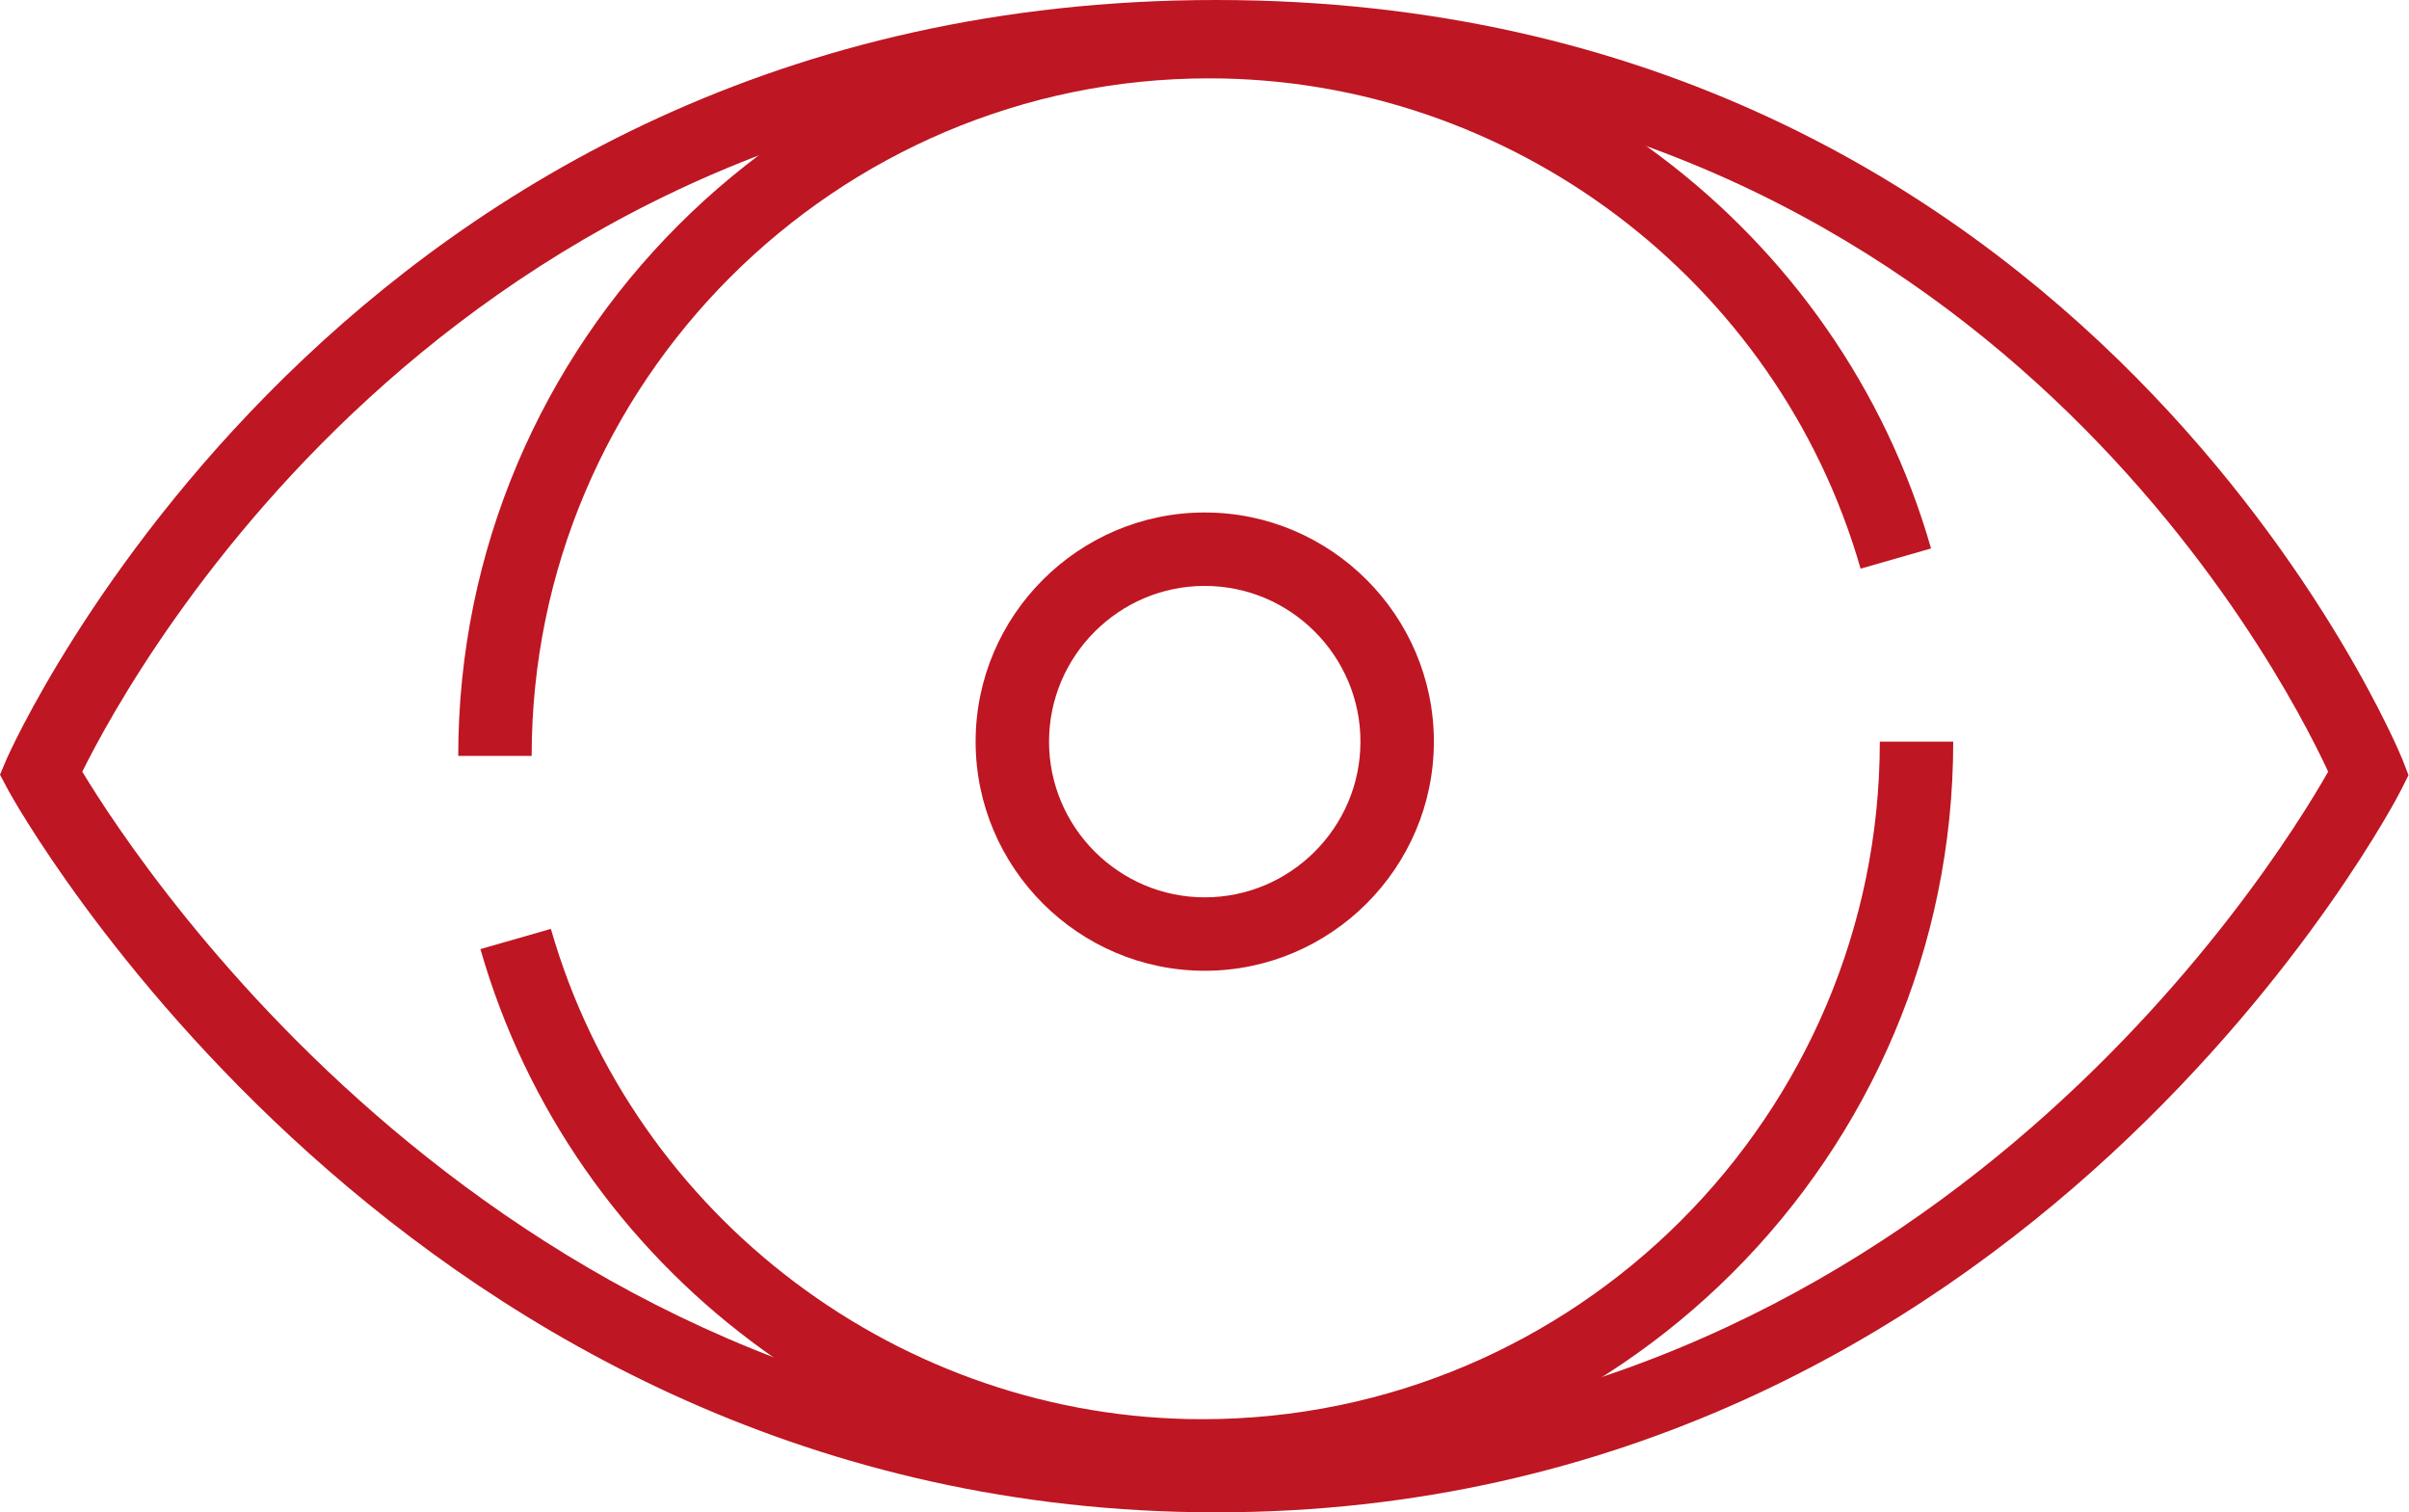
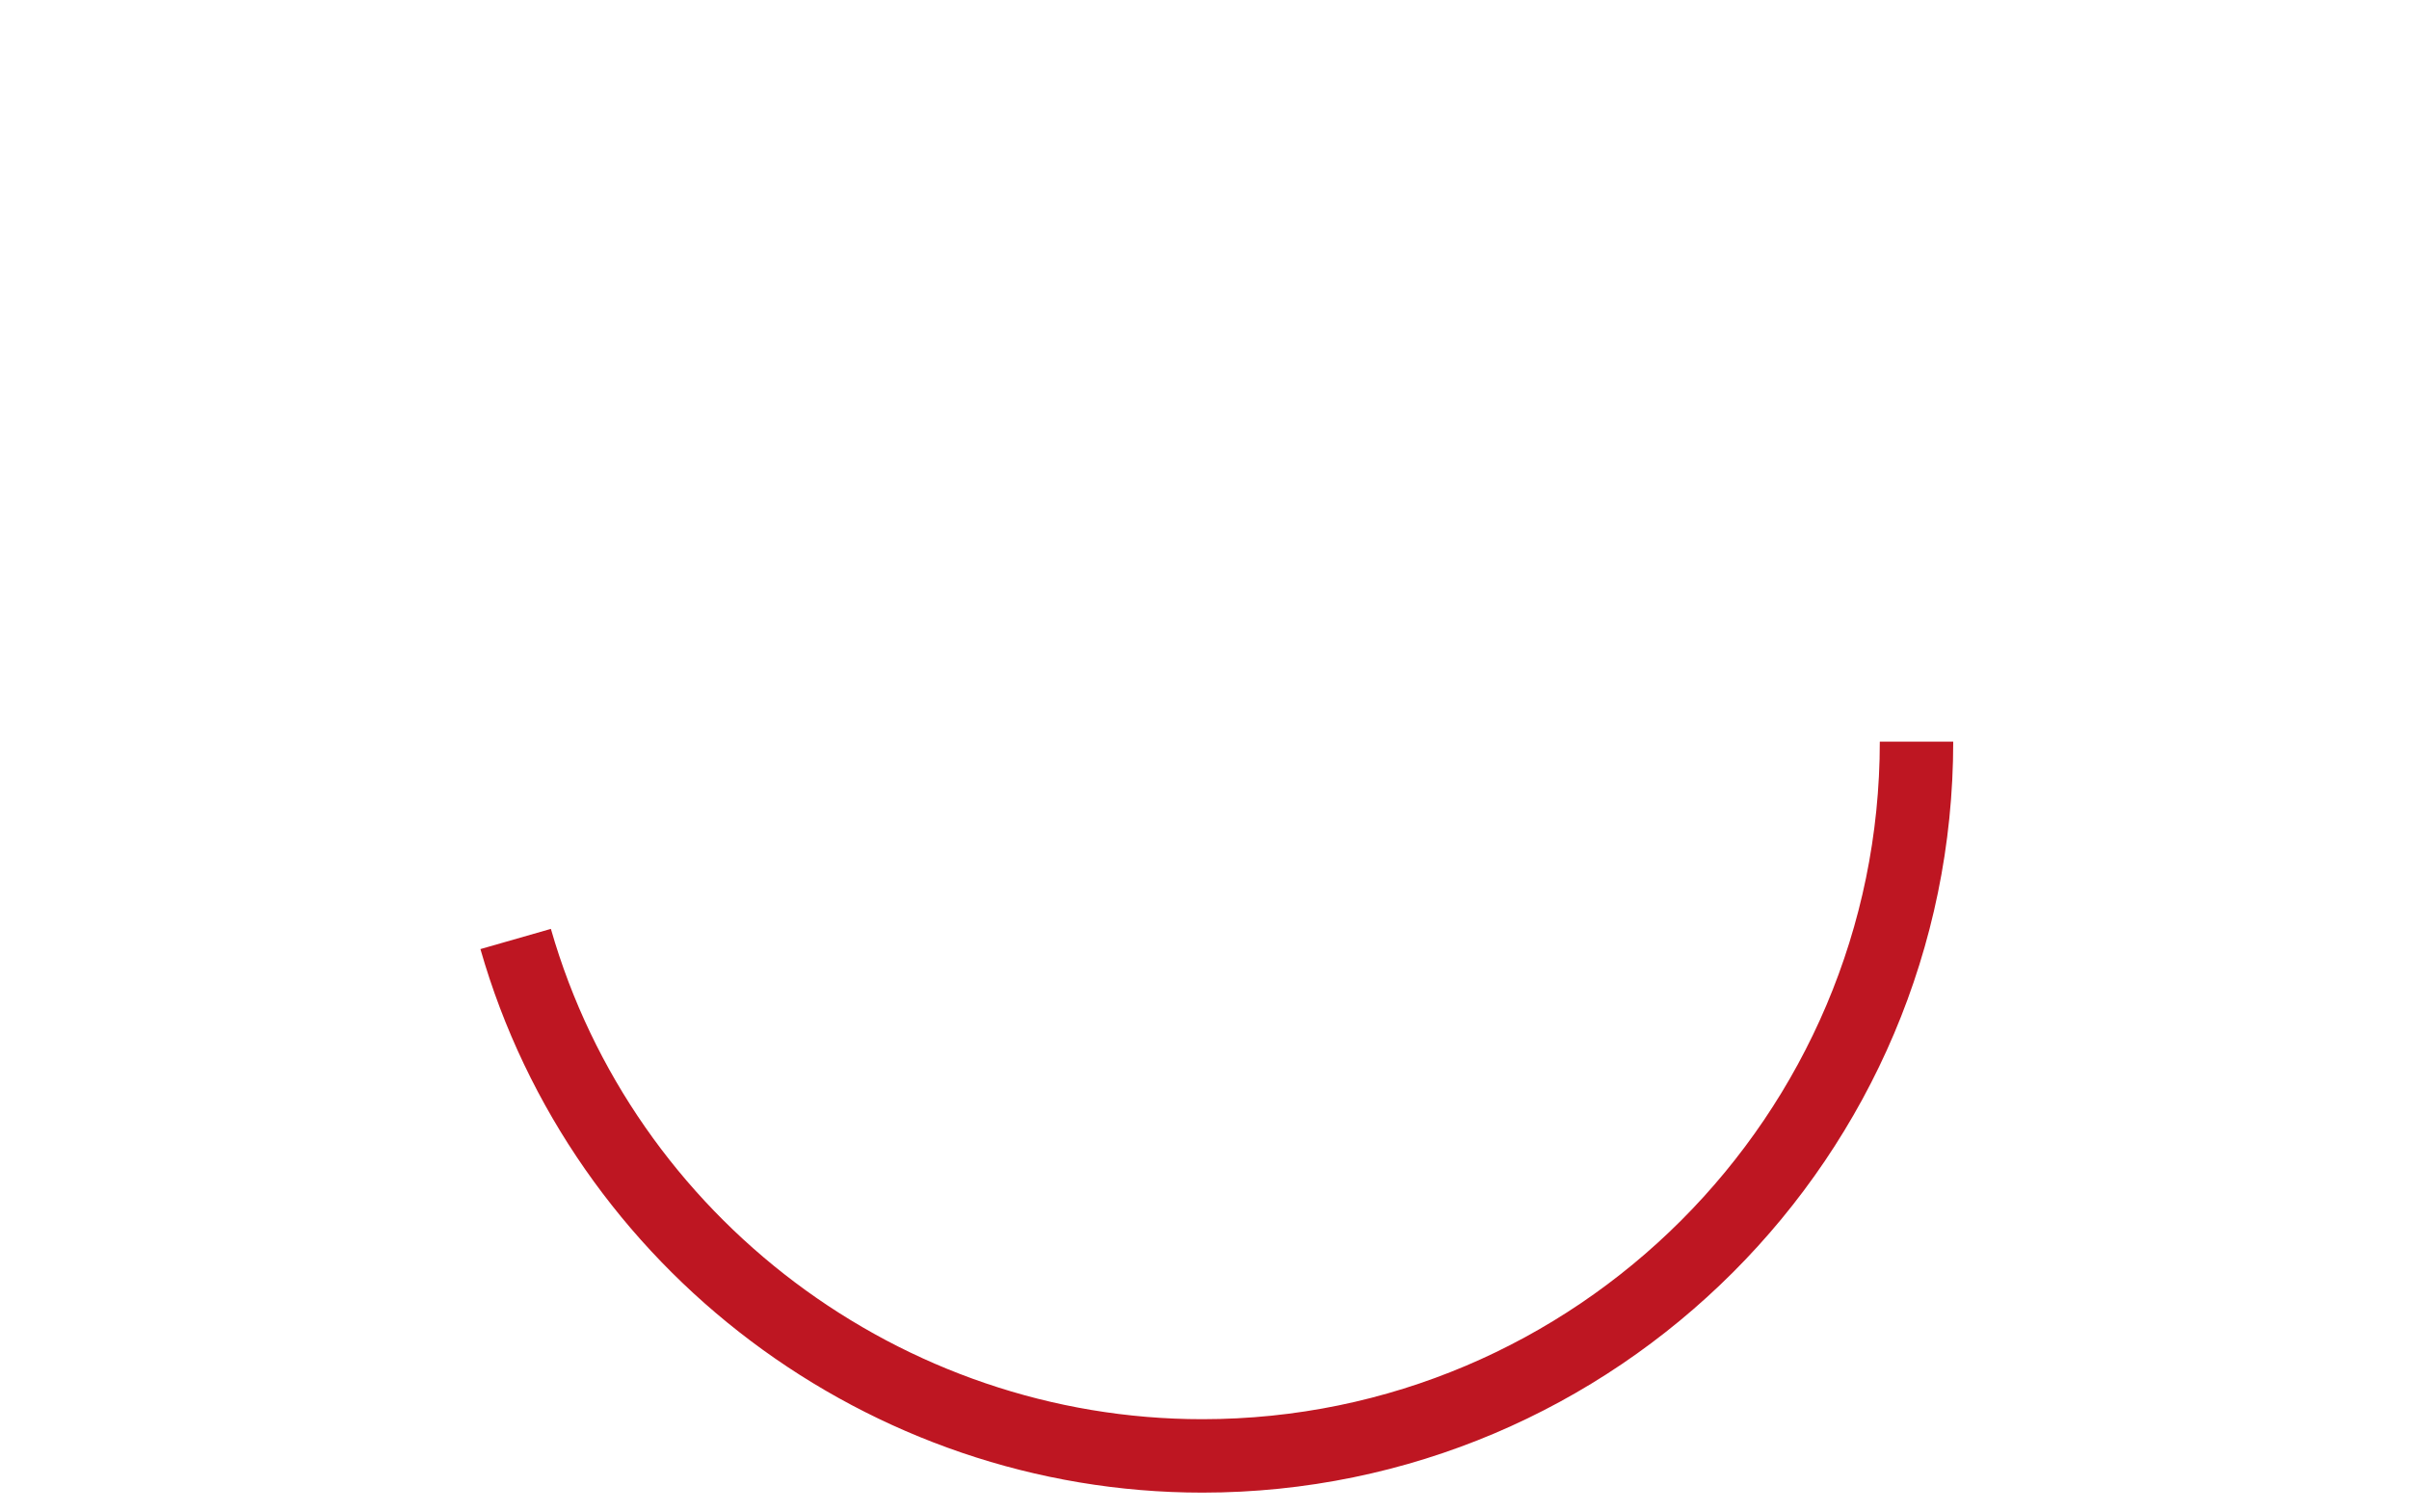
<svg xmlns="http://www.w3.org/2000/svg" id="Capa_2" data-name="Capa 2" viewBox="0 0 48.89 30.69">
  <defs>
    <style>
      .cls-1 {
        fill: #be1622;
      }
    </style>
  </defs>
  <g id="Capa_1-2" data-name="Capa 1">
    <g>
-       <path class="cls-1" d="M24.68,30.69C8.24,30.69.25,16.19.17,16.04l-.17-.32.14-.33C.21,15.24,6.96,0,24.68,0s24.02,15.26,24.08,15.42l.12.31-.15.3c-.07.15-7.6,14.66-24.05,14.66ZM1.67,15.66c1.25,2.07,8.81,13.54,23.02,13.54s21.41-11.52,22.56-13.54c-.98-2.11-7.24-14.17-22.56-14.17S2.74,13.5,1.67,15.66Z" />
-       <path class="cls-1" d="M10.79,15.34h-1.49C9.3,6.94,16.13.1,24.54.1c6.76,0,12.79,4.53,14.65,11.03l-1.43.41c-1.68-5.86-7.12-9.95-13.22-9.95-7.58,0-13.75,6.17-13.75,13.75Z" />
      <path class="cls-1" d="M24.4,30.29c-6.76,0-12.79-4.53-14.65-11.03l1.43-.41c1.68,5.86,7.12,9.95,13.22,9.95,7.58,0,13.75-6.17,13.75-13.75h1.49c0,8.4-6.84,15.24-15.24,15.24Z" />
-       <path class="cls-1" d="M24.45,19.7c-2.56,0-4.65-2.09-4.65-4.65s2.09-4.65,4.65-4.65,4.65,2.09,4.65,4.65-2.09,4.65-4.65,4.65ZM24.45,11.89c-1.74,0-3.16,1.42-3.16,3.16s1.42,3.16,3.16,3.16,3.16-1.42,3.16-3.16-1.42-3.16-3.16-3.16Z" />
    </g>
  </g>
</svg>